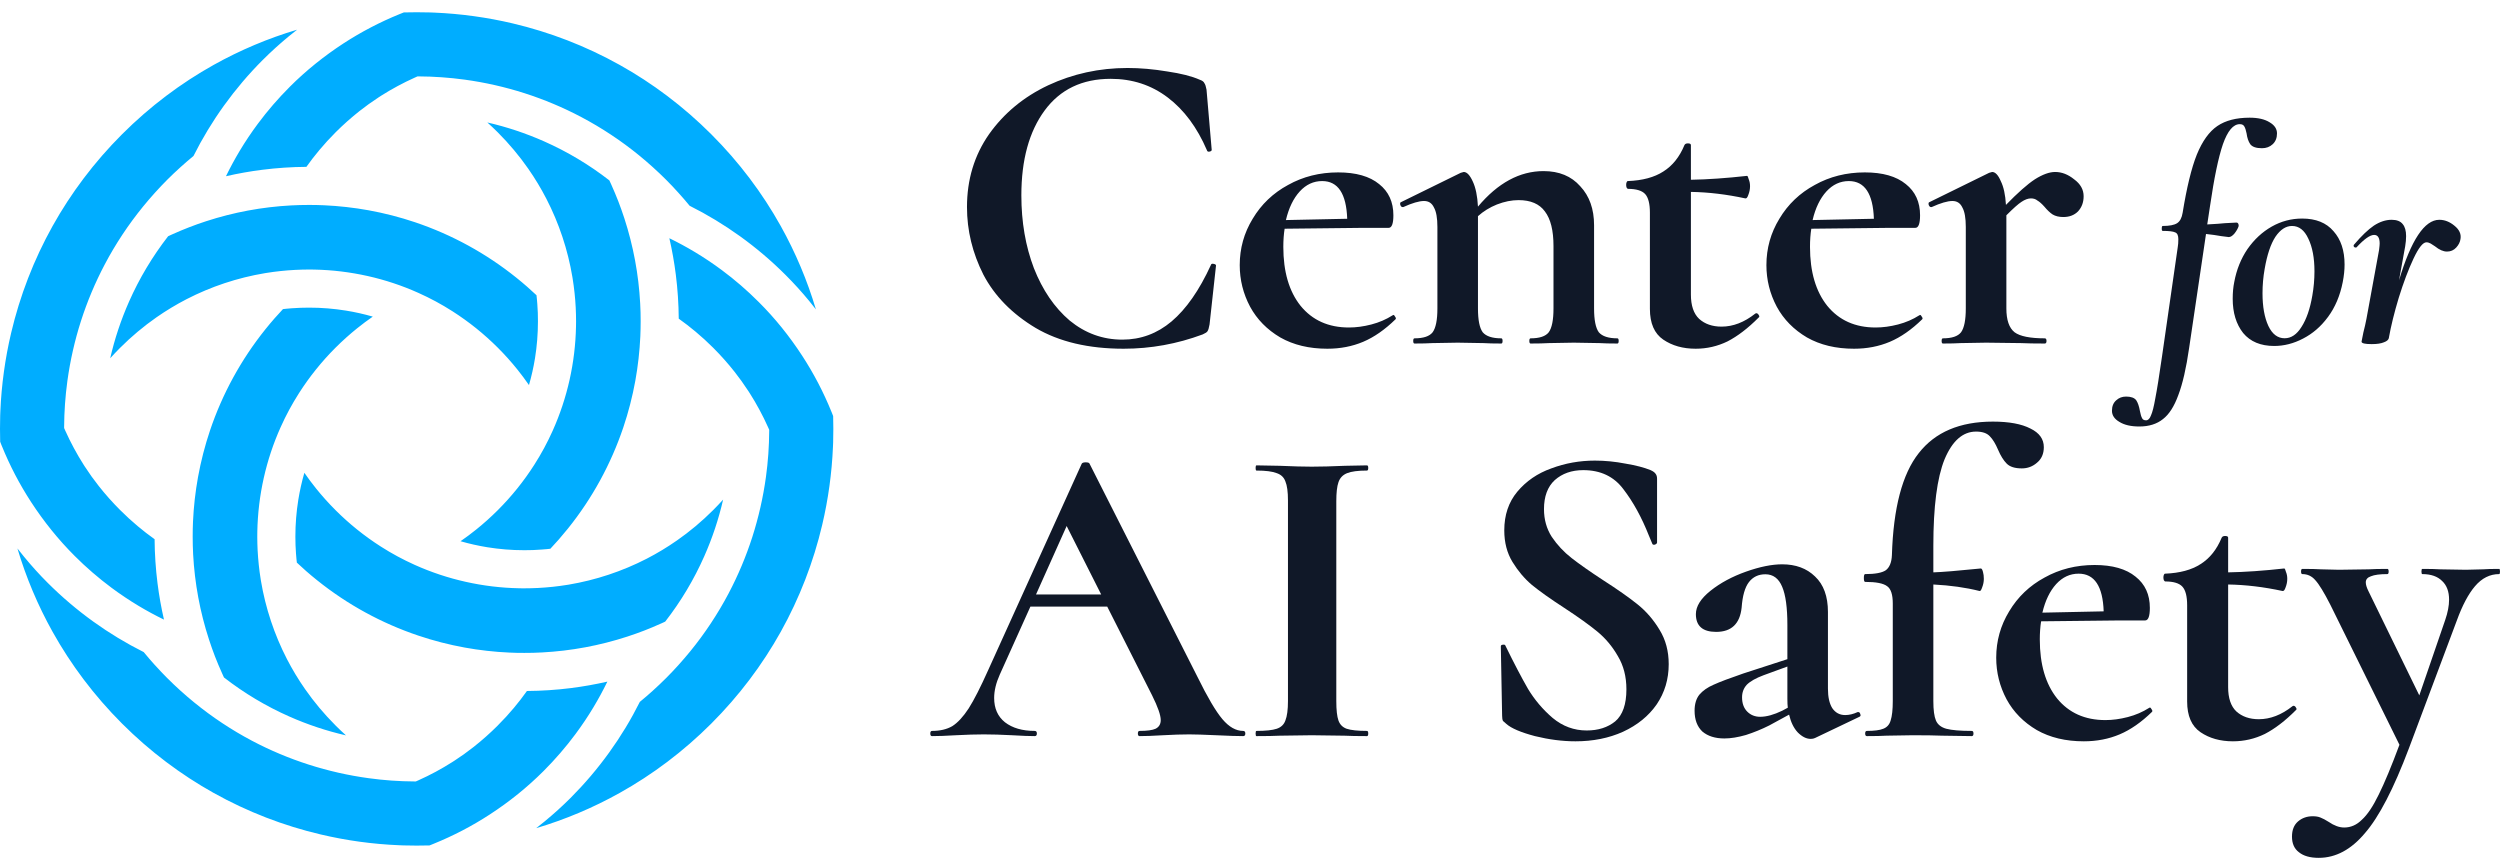
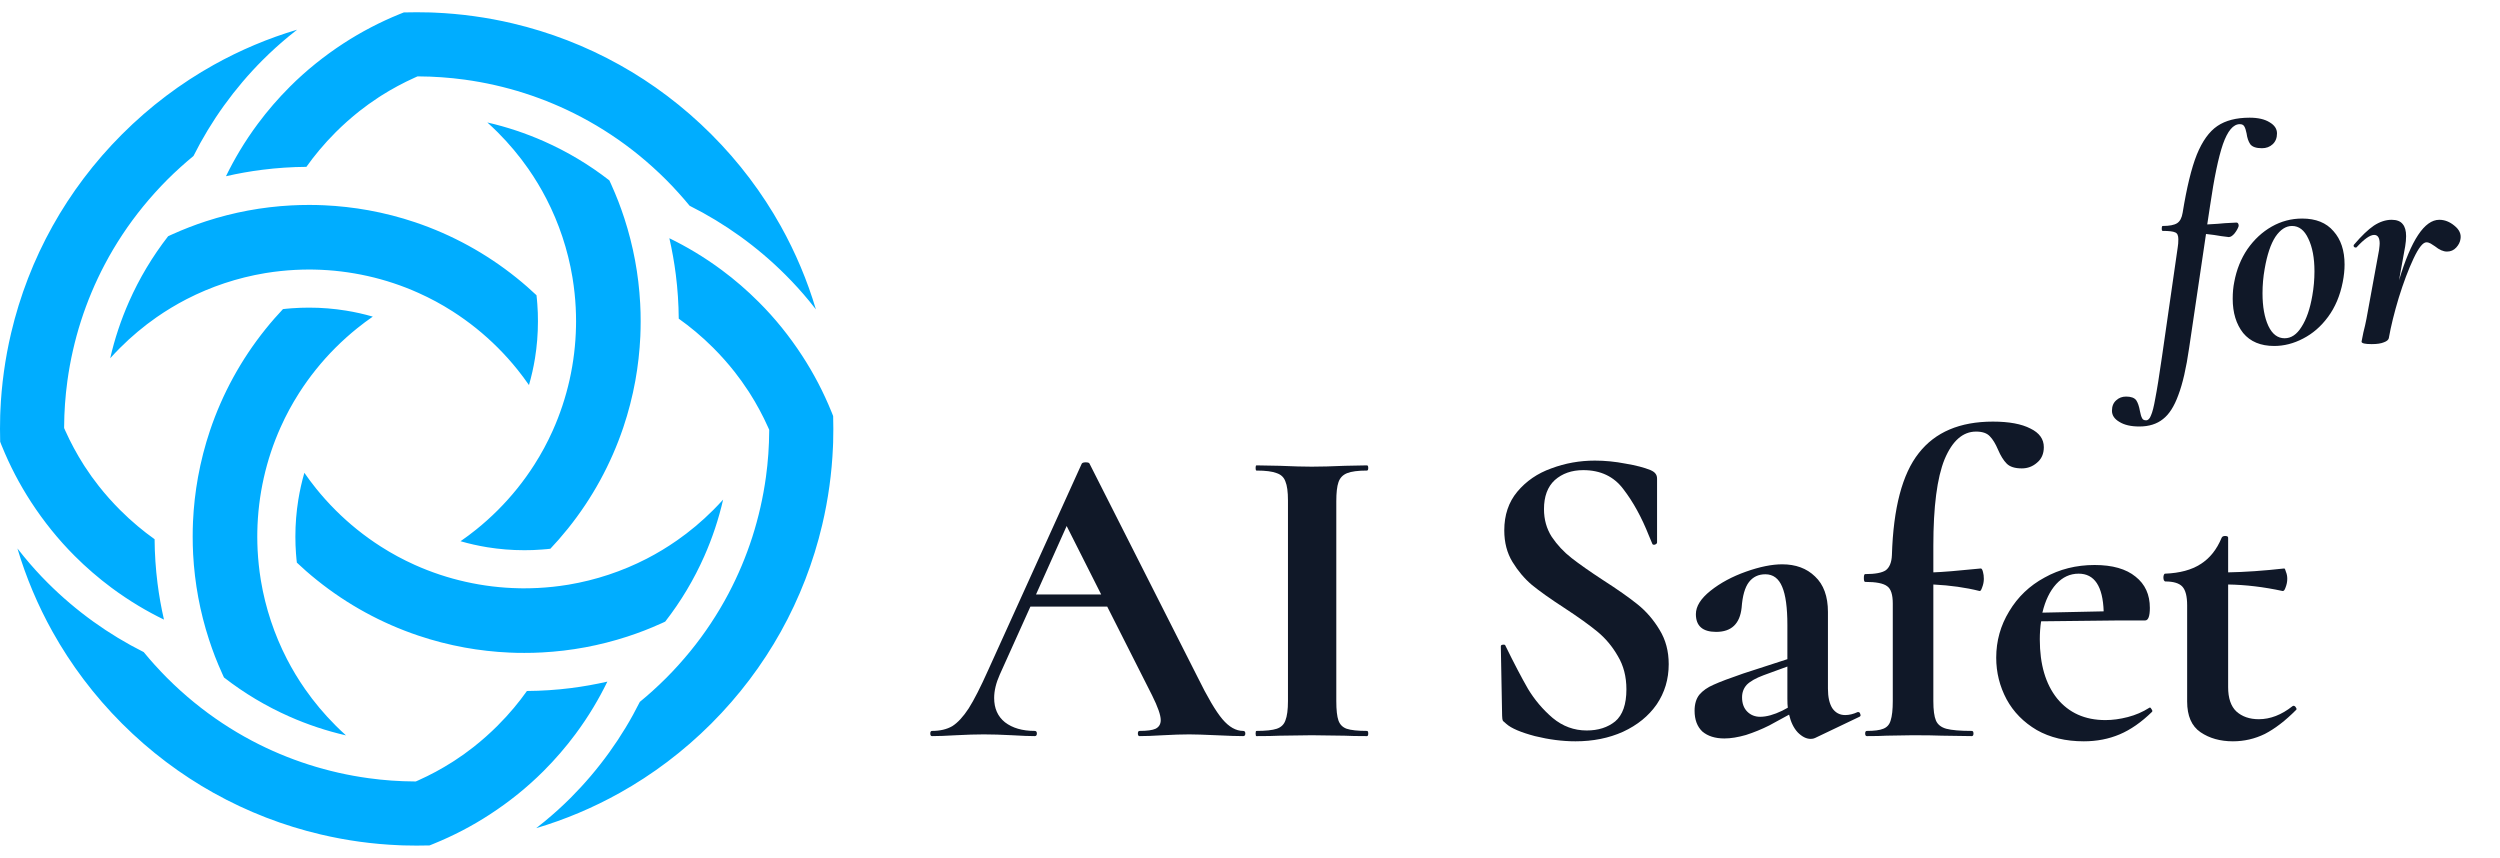
<svg xmlns="http://www.w3.org/2000/svg" width="204" height="70" viewBox="0 0 204 70" fill="none">
  <g clip-path="url(#clip0_1040_3809)">
    <path fill-rule="evenodd" clip-rule="evenodd" d="M35.457 1.03L35.112 1.016L35.06 1.015C34.736 1.005 34.382 1 33.999 1C33.623 1 33.274 1.004 32.952 1.014L32.808 1.071V1.071L32.61 1.15C31.804 1.478 31.021 1.839 30.267 2.234C29.505 2.631 28.76 3.066 28.037 3.536C27.237 4.057 26.467 4.615 25.732 5.209C25.001 5.799 24.305 6.424 23.648 7.081H23.649C23.166 7.564 22.712 8.053 22.285 8.547C21.848 9.053 21.432 9.571 21.04 10.1C20.508 10.815 20.016 11.551 19.564 12.303C19.158 12.981 18.783 13.674 18.439 14.38C19.416 14.156 20.406 13.98 21.405 13.854C22.591 13.704 23.792 13.623 25.001 13.615C25.334 13.147 25.688 12.688 26.065 12.239C26.474 11.749 26.912 11.272 27.376 10.808L27.375 10.807C27.686 10.496 28.009 10.192 28.34 9.897C28.669 9.605 29.005 9.324 29.346 9.054C29.601 8.853 29.857 8.661 30.113 8.477V8.479C30.375 8.291 30.637 8.111 30.898 7.942L30.9 7.94L31.091 7.817L31.093 7.815C31.53 7.538 31.981 7.274 32.445 7.024C32.899 6.779 33.368 6.548 33.849 6.332L33.998 6.265L34.071 6.233H34.149C34.79 6.237 35.42 6.261 36.04 6.305C36.663 6.348 37.29 6.414 37.92 6.499C39.574 6.726 41.213 7.097 42.815 7.61C44.397 8.118 45.941 8.765 47.43 9.551C48.259 9.989 49.072 10.471 49.864 10.996C50.645 11.512 51.407 12.073 52.147 12.676C52.523 12.982 52.897 13.303 53.268 13.639C53.648 13.982 54.007 14.322 54.343 14.658C54.678 14.994 55.019 15.352 55.361 15.733C55.679 16.083 55.983 16.436 56.273 16.79C57.701 17.504 59.076 18.336 60.385 19.277C61.707 20.229 62.956 21.288 64.117 22.451C64.787 23.121 65.427 23.826 66.032 24.562C66.218 24.787 66.4 25.015 66.578 25.246C65.879 22.9 64.92 20.616 63.705 18.438C62.21 15.76 60.323 13.239 58.042 10.959C55.761 8.678 53.241 6.79 50.562 5.295C47.794 3.75 44.853 2.621 41.833 1.909C40.782 1.661 39.725 1.464 38.667 1.319C37.6 1.172 36.529 1.075 35.457 1.03ZM24.402 32.074C24.826 31.41 25.287 30.767 25.785 30.148C26.28 29.531 26.811 28.939 27.375 28.375C27.939 27.812 28.531 27.281 29.148 26.785C29.561 26.452 29.986 26.136 30.42 25.836C29.703 25.629 28.972 25.464 28.231 25.345C27.247 25.185 26.239 25.103 25.216 25.103C24.96 25.103 24.726 25.107 24.515 25.116C24.293 25.122 24.058 25.137 23.812 25.154C23.644 25.168 23.5 25.18 23.384 25.191C23.3 25.199 23.202 25.21 23.09 25.223C22.854 25.474 22.623 25.726 22.401 25.981C22.149 26.269 21.9 26.565 21.657 26.869C20.655 28.117 19.781 29.432 19.035 30.795C18.272 32.188 17.64 33.636 17.14 35.117C16.929 35.744 16.743 36.373 16.58 37.004C16.416 37.641 16.276 38.284 16.158 38.929C16.051 39.52 15.963 40.123 15.893 40.734C15.825 41.344 15.777 41.951 15.749 42.554C15.74 42.767 15.733 42.972 15.729 43.167C15.725 43.331 15.723 43.537 15.723 43.784C15.723 44.061 15.726 44.303 15.732 44.512C15.737 44.743 15.748 44.986 15.76 45.238C15.824 46.418 15.964 47.594 16.18 48.758C16.394 49.912 16.686 51.057 17.053 52.184C17.206 52.655 17.37 53.116 17.545 53.571C17.72 54.021 17.91 54.474 18.115 54.925H18.114L18.214 55.146L18.277 55.282C19.927 56.564 21.717 57.632 23.61 58.469C25.096 59.127 26.643 59.642 28.233 60.008C27.939 59.742 27.653 59.471 27.375 59.194L27.376 59.192C26.912 58.729 26.474 58.251 26.065 57.762C25.646 57.261 25.255 56.751 24.891 56.228C24.617 55.836 24.357 55.434 24.111 55.027C23.867 54.622 23.634 54.205 23.414 53.78C22.897 52.777 22.461 51.739 22.108 50.675C21.75 49.6 21.478 48.504 21.294 47.402V47.401L21.273 47.273V47.271C21.209 46.877 21.156 46.484 21.116 46.091C21.074 45.698 21.043 45.302 21.022 44.903C21.013 44.727 21.006 44.538 21.001 44.343C20.996 44.122 20.993 43.936 20.993 43.784L20.994 43.782L20.995 43.572V43.569L20.998 43.358V43.357C21.027 41.896 21.202 40.435 21.523 39.001C21.84 37.583 22.301 36.191 22.904 34.849C23.12 34.367 23.353 33.894 23.601 33.434C23.847 32.98 24.114 32.526 24.402 32.074ZM31.074 44.598C30.41 44.174 29.767 43.712 29.148 43.215C28.531 42.72 27.939 42.188 27.375 41.625L27.376 41.624C26.807 41.057 26.276 40.464 25.785 39.853C25.452 39.44 25.136 39.014 24.836 38.581C24.629 39.297 24.465 40.029 24.344 40.77C24.185 41.753 24.103 42.761 24.103 43.784C24.103 44.04 24.107 44.274 24.115 44.485C24.123 44.707 24.136 44.942 24.154 45.188H24.155C24.168 45.356 24.18 45.501 24.191 45.617C24.199 45.7 24.209 45.798 24.223 45.91C24.474 46.146 24.727 46.377 24.981 46.6C25.27 46.852 25.565 47.1 25.869 47.343C27.116 48.344 28.431 49.219 29.795 49.965C31.189 50.728 32.636 51.36 34.117 51.859C34.743 52.071 35.373 52.257 36.004 52.42C36.641 52.584 37.283 52.725 37.928 52.842C38.52 52.95 39.123 53.038 39.734 53.106C40.343 53.176 40.951 53.224 41.554 53.25C41.767 53.26 41.972 53.267 42.168 53.272C42.333 53.274 42.539 53.277 42.784 53.277C43.06 53.277 43.304 53.274 43.513 53.269C43.743 53.263 43.986 53.253 44.237 53.239C45.417 53.176 46.593 53.037 47.757 52.82C48.91 52.606 50.056 52.314 51.184 51.947C51.654 51.794 52.116 51.63 52.569 51.455C53.021 51.281 53.472 51.09 53.926 50.885V50.887L54.144 50.787L54.281 50.723C55.563 49.074 56.631 47.283 57.468 45.391C58.127 43.906 58.642 42.357 59.007 40.767C58.742 41.061 58.471 41.348 58.193 41.625C57.734 42.084 57.257 42.521 56.762 42.936C56.262 43.354 55.75 43.746 55.228 44.11L55.227 44.109C54.825 44.389 54.425 44.649 54.028 44.888C53.622 45.133 53.206 45.366 52.779 45.587C51.776 46.103 50.738 46.539 49.675 46.892C48.6 47.25 47.504 47.521 46.401 47.707H46.4L46.273 47.727H46.271C45.877 47.791 45.481 47.844 45.091 47.885C44.695 47.926 44.298 47.958 43.903 47.978C43.727 47.987 43.539 47.994 43.341 47.999C43.121 48.004 42.935 48.007 42.784 48.007L42.782 48.006H42.572H42.569L42.359 48.002H42.357C40.895 47.974 39.435 47.798 38.002 47.477C36.583 47.16 35.191 46.7 33.849 46.097C33.367 45.88 32.894 45.648 32.434 45.399C31.98 45.154 31.525 44.887 31.074 44.598ZM43.598 37.926C43.174 38.589 42.713 39.234 42.215 39.852C41.72 40.469 41.189 41.061 40.625 41.625C40.061 42.188 39.468 42.72 38.851 43.216C38.439 43.548 38.014 43.863 37.579 44.164C38.297 44.372 39.028 44.535 39.769 44.656C40.752 44.815 41.761 44.897 42.784 44.897C43.041 44.897 43.276 44.893 43.488 44.885C43.707 44.876 43.94 44.864 44.188 44.844H44.189C44.353 44.833 44.495 44.821 44.616 44.81C44.7 44.801 44.797 44.791 44.909 44.778C45.146 44.527 45.377 44.273 45.599 44.019C45.851 43.73 46.099 43.434 46.343 43.131C47.344 41.884 48.219 40.569 48.965 39.205C49.728 37.811 50.36 36.364 50.86 34.882C51.071 34.256 51.258 33.627 51.419 32.996C51.584 32.36 51.725 31.716 51.842 31.072C51.949 30.48 52.038 29.878 52.106 29.267C52.175 28.657 52.223 28.049 52.251 27.446C52.268 27.053 52.278 26.642 52.278 26.216C52.278 25.939 52.274 25.696 52.269 25.488C52.262 25.256 52.253 25.015 52.239 24.762C52.176 23.582 52.037 22.407 51.82 21.244C51.605 20.09 51.314 18.944 50.947 17.815C50.794 17.346 50.629 16.883 50.455 16.43C50.279 15.979 50.09 15.527 49.886 15.075L49.887 15.074L49.786 14.855L49.722 14.719C48.074 13.437 46.282 12.369 44.391 11.532C42.904 10.874 41.356 10.358 39.767 9.993C40.06 10.258 40.347 10.529 40.625 10.807C41.084 11.266 41.521 11.743 41.935 12.239C42.354 12.738 42.746 13.251 43.109 13.772L43.109 13.773C43.389 14.174 43.648 14.575 43.888 14.973C44.133 15.378 44.365 15.795 44.585 16.221C45.102 17.223 45.539 18.262 45.892 19.325C46.249 20.4 46.522 21.496 46.706 22.599V22.6L46.727 22.728V22.729C46.79 23.123 46.843 23.517 46.885 23.91C46.927 24.302 46.958 24.699 46.978 25.096C46.987 25.274 46.994 25.46 46.999 25.657C47.004 25.877 47.007 26.063 47.007 26.216C47.007 26.308 47.006 26.453 47.002 26.643C46.973 28.105 46.798 29.565 46.477 30.998C46.159 32.417 45.699 33.809 45.097 35.151C44.88 35.634 44.647 36.106 44.399 36.566C44.154 37.02 43.886 37.475 43.598 37.926ZM36.926 25.402C37.589 25.827 38.233 26.288 38.852 26.785C39.469 27.281 40.061 27.812 40.625 28.375C41.189 28.939 41.72 29.531 42.215 30.148C42.548 30.562 42.864 30.986 43.164 31.42C43.371 30.703 43.536 29.972 43.656 29.232C43.815 28.247 43.896 27.239 43.896 26.216C43.896 25.958 43.893 25.724 43.885 25.513C43.877 25.294 43.864 25.06 43.845 24.812V24.81C43.833 24.648 43.821 24.505 43.809 24.384C43.802 24.301 43.791 24.202 43.778 24.091C43.526 23.854 43.273 23.624 43.019 23.401C42.73 23.148 42.435 22.9 42.131 22.657C40.883 21.655 39.568 20.782 38.205 20.035C36.811 19.272 35.364 18.641 33.883 18.14C33.256 17.929 32.627 17.743 31.997 17.58C31.359 17.416 30.717 17.275 30.071 17.158C29.48 17.051 28.878 16.962 28.266 16.894C27.656 16.825 27.049 16.777 26.446 16.75C26.233 16.74 26.027 16.733 25.831 16.729C25.669 16.726 25.463 16.723 25.216 16.723C24.719 16.723 24.234 16.736 23.762 16.761C22.582 16.824 21.406 16.963 20.242 17.18C19.089 17.394 17.944 17.686 16.816 18.053C16.346 18.206 15.884 18.37 15.431 18.546C14.979 18.721 14.527 18.91 14.075 19.114H14.074L13.855 19.214L13.719 19.277C12.437 20.927 11.368 22.718 10.531 24.61C9.873 26.096 9.358 27.643 8.993 29.233C9.251 28.947 9.523 28.661 9.807 28.376L9.809 28.375C10.272 27.911 10.749 27.474 11.238 27.066C11.738 26.646 12.25 26.255 12.772 25.891C13.164 25.617 13.565 25.358 13.973 25.112C14.378 24.867 14.795 24.635 15.221 24.414C16.224 23.898 17.262 23.461 18.324 23.108C19.4 22.751 20.496 22.479 21.599 22.294H21.6L21.727 22.273H21.728C22.123 22.209 22.516 22.157 22.909 22.116V22.116C23.303 22.074 23.699 22.043 24.096 22.023C24.273 22.014 24.461 22.006 24.658 22.001C24.879 21.996 25.064 21.993 25.216 21.993C25.316 21.993 25.455 21.994 25.643 21.998C27.105 22.026 28.566 22.203 29.998 22.523C31.417 22.84 32.809 23.301 34.151 23.904C34.634 24.121 35.106 24.353 35.566 24.601C36.021 24.846 36.474 25.114 36.926 25.402ZM11.676 16.853C11.982 16.478 12.303 16.104 12.639 15.731C12.981 15.351 13.322 14.993 13.657 14.657C13.992 14.322 14.351 13.982 14.731 13.639C15.082 13.322 15.436 13.018 15.789 12.727C16.504 11.299 17.335 9.924 18.277 8.615C19.229 7.293 20.288 6.044 21.45 4.882L21.451 4.883C22.122 4.213 22.827 3.573 23.562 2.968C23.788 2.782 24.016 2.6 24.246 2.422C21.899 3.121 19.615 4.08 17.437 5.295C14.76 6.79 12.239 8.678 9.958 10.958C7.678 13.239 5.79 15.76 4.295 18.438C2.75 21.206 1.621 24.147 0.909 27.167C0.661 28.218 0.464 29.275 0.319 30.333C0.172 31.4 0.075 32.471 0.03 33.543L0.016 33.888L0.015 33.94C0.004 34.264 0 34.619 0 34.999C0 35.377 0.004 35.727 0.014 36.048L0.071 36.191L0.07 36.193L0.149 36.39H0.15C0.477 37.196 0.839 37.978 1.233 38.734C1.63 39.496 2.066 40.239 2.536 40.964C3.057 41.763 3.615 42.534 4.209 43.268C4.795 43.994 5.42 44.691 6.081 45.351H6.08C6.556 45.828 7.046 46.283 7.546 46.714C8.053 47.153 8.571 47.568 9.1 47.961C9.815 48.492 10.55 48.984 11.302 49.435C11.98 49.842 12.673 50.218 13.38 50.56C13.156 49.585 12.98 48.595 12.853 47.595C12.704 46.409 12.623 45.209 12.615 43.999C12.147 43.666 11.687 43.312 11.238 42.934C10.749 42.526 10.272 42.088 9.809 41.625L9.807 41.624C9.488 41.305 9.184 40.982 8.897 40.66C8.605 40.332 8.323 39.995 8.054 39.653C7.853 39.399 7.661 39.144 7.477 38.888C7.3 38.64 7.121 38.378 6.941 38.101L6.939 38.1L6.816 37.908L6.815 37.907C6.537 37.47 6.274 37.02 6.025 36.557C5.779 36.103 5.548 35.633 5.331 35.151L5.265 35.002L5.233 34.93V34.85C5.236 34.211 5.26 33.58 5.304 32.96C5.348 32.337 5.413 31.711 5.499 31.079C5.726 29.425 6.097 27.786 6.61 26.184C7.118 24.603 7.765 23.058 8.551 21.57C8.988 20.741 9.471 19.928 9.995 19.136C10.512 18.355 11.073 17.593 11.676 16.853ZM62.668 34.849L62.735 34.998L62.767 35.071V35.151C62.763 35.791 62.74 36.422 62.696 37.041C62.652 37.664 62.587 38.291 62.501 38.92C62.274 40.574 61.903 42.213 61.39 43.816C60.882 45.397 60.235 46.942 59.449 48.431C59.011 49.26 58.529 50.073 58.004 50.865C57.488 51.646 56.927 52.408 56.324 53.148C56.018 53.523 55.697 53.896 55.362 54.267H55.364C55.029 54.637 54.689 54.996 54.343 55.343H54.341C53.996 55.688 53.638 56.028 53.268 56.362V56.363C52.927 56.671 52.574 56.975 52.21 57.273C51.496 58.702 50.664 60.078 49.722 61.385C48.771 62.708 47.712 63.956 46.55 65.119C45.885 65.783 45.179 66.422 44.438 67.031C44.212 67.217 43.985 67.4 43.754 67.578C46.1 66.879 48.385 65.921 50.562 64.705C53.24 63.211 55.761 61.323 58.042 59.043C60.322 56.761 62.21 54.24 63.705 51.563C65.25 48.794 66.379 45.853 67.091 42.833C67.339 41.782 67.535 40.726 67.681 39.668C67.828 38.6 67.925 37.53 67.97 36.458L67.984 36.112L67.985 36.062V36.06C67.995 35.736 68 35.381 68 34.999C68 34.624 67.996 34.274 67.985 33.951L67.929 33.808H67.929L67.851 33.61H67.85C67.523 32.805 67.161 32.022 66.767 31.266C66.37 30.505 65.934 29.761 65.464 29.037C64.944 28.238 64.385 27.467 63.792 26.732C63.205 26.006 62.58 25.309 61.918 24.65C61.436 24.166 60.946 23.711 60.453 23.285C59.947 22.848 59.429 22.432 58.9 22.04C58.185 21.509 57.45 21.017 56.697 20.565C56.019 20.158 55.325 19.783 54.619 19.439C54.843 20.415 55.02 21.406 55.146 22.405C55.296 23.591 55.377 24.793 55.385 26.003C55.859 26.339 56.318 26.694 56.762 27.066C57.257 27.48 57.735 27.916 58.193 28.375C58.505 28.686 58.809 29.009 59.104 29.341C59.396 29.669 59.677 30.005 59.946 30.346C60.147 30.601 60.34 30.858 60.523 31.114L60.523 31.116C60.71 31.377 60.889 31.638 61.058 31.899L61.06 31.9L61.183 32.092L61.185 32.094C61.462 32.529 61.727 32.981 61.975 33.444C62.221 33.898 62.452 34.367 62.668 34.849ZM34.151 63.669L34.002 63.735L33.929 63.767H33.85C33.21 63.764 32.578 63.739 31.959 63.696C31.336 63.652 30.709 63.587 30.079 63.5C28.426 63.275 26.787 62.903 25.185 62.39C23.604 61.883 22.058 61.236 20.569 60.45C19.741 60.013 18.928 59.53 18.136 59.005C17.355 58.488 16.593 57.928 15.853 57.324C15.477 57.019 15.103 56.697 14.731 56.362C14.362 56.028 14.004 55.688 13.659 55.343H13.657C13.322 55.006 12.981 54.648 12.638 54.267H12.636C12.329 53.928 12.025 53.574 11.727 53.211C10.299 52.495 8.923 51.665 7.615 50.723C6.293 49.772 5.044 48.712 3.882 47.55C3.216 46.886 2.578 46.178 1.969 45.438C1.783 45.212 1.6 44.984 1.422 44.754C2.121 47.1 3.079 49.385 4.295 51.563C5.79 54.24 7.677 56.761 9.958 59.043C12.239 61.323 14.759 63.209 17.437 64.705C20.206 66.25 23.147 67.38 26.167 68.091C27.218 68.339 28.275 68.536 29.332 68.682C30.399 68.828 31.471 68.926 32.543 68.97L32.888 68.984L32.938 68.985C33.264 68.996 33.618 69.001 33.999 69.001C34.376 69.001 34.727 68.996 35.048 68.987L35.193 68.93L35.389 68.85C36.195 68.524 36.978 68.16 37.733 67.767C38.495 67.37 39.24 66.934 39.962 66.464C40.763 65.944 41.533 65.385 42.268 64.792C42.995 64.205 43.69 63.58 44.351 62.92C44.833 62.436 45.288 61.947 45.714 61.453C46.152 60.948 46.567 60.429 46.96 59.9C47.492 59.185 47.984 58.449 48.435 57.697C48.842 57.019 49.217 56.326 49.561 55.62C48.584 55.843 47.594 56.02 46.595 56.147C45.409 56.297 44.208 56.376 42.998 56.385C42.666 56.853 42.312 57.313 41.935 57.762C41.526 58.251 41.088 58.729 40.624 59.192L40.625 59.194C40.314 59.504 39.991 59.809 39.659 60.104C39.331 60.395 38.995 60.677 38.654 60.947C38.412 61.135 38.156 61.329 37.886 61.523V61.525C37.639 61.702 37.377 61.88 37.102 62.059L37.1 62.06L36.908 62.184L36.906 62.185C36.47 62.463 36.019 62.726 35.557 62.976C35.102 63.221 34.633 63.453 34.151 63.669Z" fill="#00ADFF" />
  </g>
  <path d="M183.571 9.603C184.257 9.603 184.8 9.728 185.202 9.98C185.603 10.215 185.803 10.517 185.803 10.886C185.803 11.256 185.686 11.549 185.452 11.768C185.218 11.986 184.926 12.095 184.575 12.095C184.106 12.095 183.789 11.986 183.622 11.768C183.471 11.549 183.371 11.256 183.321 10.886C183.271 10.635 183.212 10.45 183.145 10.333C183.078 10.198 182.953 10.131 182.769 10.131C182.234 10.131 181.774 10.677 181.39 11.768C181.022 12.842 180.671 14.528 180.336 16.828L180.111 18.313C180.779 18.279 181.256 18.245 181.54 18.212L182.493 18.162C182.56 18.162 182.61 18.195 182.644 18.262C182.677 18.33 182.685 18.397 182.669 18.464C182.618 18.632 182.51 18.825 182.343 19.043C182.175 19.244 182.017 19.345 181.866 19.345C181.833 19.345 181.632 19.32 181.264 19.269C180.896 19.202 180.478 19.143 180.01 19.093L178.631 28.407C178.397 30.035 178.104 31.311 177.753 32.234C177.419 33.157 177.001 33.812 176.499 34.197C175.998 34.6 175.354 34.802 174.568 34.802C173.883 34.802 173.339 34.676 172.938 34.424C172.537 34.189 172.336 33.887 172.336 33.518C172.336 33.148 172.453 32.863 172.687 32.662C172.905 32.461 173.172 32.36 173.49 32.36C173.891 32.36 174.167 32.461 174.317 32.662C174.451 32.863 174.551 33.157 174.618 33.543C174.669 33.812 174.727 34.004 174.794 34.122C174.844 34.239 174.953 34.298 175.12 34.298C175.287 34.298 175.421 34.164 175.521 33.895C175.638 33.644 175.755 33.182 175.872 32.511C176.006 31.84 176.19 30.69 176.424 29.062L177.703 20.176C177.736 19.991 177.753 19.773 177.753 19.521C177.753 19.219 177.67 19.034 177.502 18.967C177.335 18.883 176.993 18.841 176.474 18.841C176.424 18.841 176.399 18.783 176.399 18.665C176.399 18.514 176.424 18.439 176.474 18.439C177.026 18.439 177.419 18.363 177.653 18.212C177.887 18.061 178.037 17.776 178.104 17.356C178.439 15.292 178.823 13.714 179.258 12.623C179.709 11.516 180.269 10.735 180.938 10.282C181.607 9.829 182.485 9.603 183.571 9.603ZM185.574 28.231C184.471 28.231 183.626 27.879 183.041 27.174C182.473 26.452 182.189 25.521 182.189 24.38C182.189 23.876 182.23 23.423 182.314 23.02C182.498 22.013 182.857 21.115 183.392 20.327C183.944 19.538 184.605 18.925 185.374 18.489C186.143 18.053 186.97 17.834 187.856 17.834C188.977 17.834 189.829 18.178 190.415 18.866C191.016 19.538 191.317 20.444 191.317 21.585C191.317 22.038 191.267 22.517 191.167 23.02C190.949 24.128 190.548 25.076 189.963 25.865C189.395 26.637 188.717 27.224 187.932 27.627C187.163 28.03 186.377 28.231 185.574 28.231ZM186.427 27.602C186.962 27.602 187.422 27.291 187.806 26.671C188.208 26.049 188.5 25.202 188.684 24.128C188.801 23.473 188.86 22.811 188.86 22.139C188.86 21.048 188.692 20.159 188.358 19.471C188.04 18.783 187.597 18.439 187.029 18.439C186.527 18.439 186.076 18.732 185.675 19.32C185.29 19.907 184.998 20.78 184.797 21.938C184.68 22.592 184.621 23.255 184.621 23.927C184.621 25.017 184.78 25.907 185.098 26.595C185.415 27.266 185.858 27.602 186.427 27.602ZM199.047 17.935C199.481 17.935 199.891 18.095 200.276 18.413C200.677 18.732 200.844 19.093 200.777 19.496C200.744 19.748 200.627 19.983 200.426 20.201C200.225 20.419 199.975 20.528 199.674 20.528C199.373 20.528 199.047 20.385 198.696 20.1C198.578 20.016 198.462 19.941 198.344 19.873C198.227 19.806 198.11 19.773 197.993 19.773C197.709 19.773 197.358 20.218 196.94 21.107C196.522 21.996 196.121 23.062 195.736 24.304C195.368 25.529 195.101 26.612 194.934 27.552V27.577C194.9 27.728 194.766 27.845 194.532 27.929C194.298 28.03 193.964 28.08 193.529 28.08C192.978 28.08 192.702 28.013 192.702 27.879C192.718 27.761 192.769 27.509 192.852 27.124C192.953 26.738 193.036 26.368 193.103 26.016L194.131 20.402C194.165 20.134 194.181 19.957 194.181 19.873C194.181 19.404 194.031 19.169 193.73 19.169C193.396 19.169 192.919 19.504 192.3 20.176C192.284 20.192 192.259 20.201 192.225 20.201C192.158 20.201 192.108 20.176 192.075 20.125C192.041 20.058 192.05 19.999 192.1 19.949C192.702 19.244 193.237 18.732 193.705 18.413C194.19 18.095 194.675 17.935 195.159 17.935C195.577 17.935 195.878 18.053 196.062 18.288C196.246 18.506 196.338 18.833 196.338 19.269C196.338 19.521 196.313 19.798 196.263 20.1L195.761 22.869C196.748 19.58 197.843 17.935 199.047 17.935Z" fill="#101828" />
-   <path d="M92.007 5.548C93.04 5.548 94.12 5.642 95.247 5.831C96.374 5.996 97.255 6.22 97.889 6.502C98.1 6.573 98.229 6.667 98.276 6.785C98.347 6.879 98.405 7.056 98.452 7.315L98.875 12.229C98.875 12.3 98.816 12.347 98.699 12.371C98.581 12.395 98.511 12.359 98.487 12.265C97.689 10.403 96.621 8.965 95.283 7.952C93.944 6.938 92.395 6.432 90.634 6.432C88.309 6.432 86.513 7.292 85.245 9.012C83.977 10.733 83.343 13.043 83.343 15.941C83.343 18.11 83.684 20.09 84.365 21.881C85.069 23.672 86.043 25.098 87.288 26.159C88.556 27.195 89.988 27.714 91.585 27.714C93.087 27.714 94.426 27.219 95.6 26.229C96.797 25.216 97.865 23.684 98.805 21.633C98.828 21.539 98.898 21.504 99.016 21.527C99.157 21.551 99.227 21.598 99.227 21.669L98.699 26.477C98.652 26.759 98.593 26.948 98.523 27.042C98.476 27.113 98.347 27.195 98.135 27.29C96.046 28.067 93.897 28.456 91.69 28.456C88.826 28.456 86.431 27.891 84.506 26.759C82.58 25.605 81.16 24.155 80.244 22.411C79.352 20.643 78.906 18.805 78.906 16.896C78.906 14.657 79.504 12.677 80.702 10.957C81.923 9.236 83.531 7.905 85.527 6.962C87.546 6.019 89.706 5.548 92.007 5.548ZM113.7 25.699C113.747 25.699 113.794 25.746 113.841 25.84C113.912 25.934 113.923 26.005 113.876 26.052C113.008 26.901 112.127 27.514 111.235 27.891C110.343 28.268 109.368 28.456 108.312 28.456C106.833 28.456 105.553 28.15 104.473 27.537C103.393 26.901 102.571 26.064 102.008 25.027C101.444 23.967 101.162 22.835 101.162 21.633C101.162 20.266 101.514 19.005 102.219 17.851C102.923 16.672 103.886 15.753 105.107 15.093C106.328 14.41 107.689 14.068 109.192 14.068C110.648 14.068 111.763 14.386 112.538 15.022C113.313 15.635 113.7 16.484 113.7 17.568C113.7 18.251 113.571 18.593 113.313 18.593H111.165L104.825 18.664C104.755 19.111 104.719 19.607 104.719 20.148C104.719 22.175 105.189 23.778 106.128 24.956C107.091 26.135 108.406 26.724 110.073 26.724C110.66 26.724 111.27 26.642 111.904 26.477C112.538 26.312 113.113 26.064 113.63 25.734L113.7 25.699ZM107.889 14.775C107.185 14.775 106.574 15.058 106.058 15.623C105.541 16.189 105.165 16.967 104.931 17.957L109.932 17.851C109.861 15.8 109.18 14.775 107.889 14.775ZM131.978 27.608C132.048 27.608 132.084 27.679 132.084 27.82C132.084 27.961 132.048 28.032 131.978 28.032C131.367 28.032 130.886 28.02 130.534 27.997L128.421 27.961L126.378 27.997C126.002 28.02 125.509 28.032 124.899 28.032C124.828 28.032 124.793 27.961 124.793 27.82C124.793 27.679 124.828 27.608 124.899 27.608C125.627 27.608 126.12 27.443 126.378 27.113C126.636 26.759 126.765 26.111 126.765 25.169V20.078C126.765 18.805 126.531 17.862 126.061 17.25C125.615 16.637 124.899 16.33 123.913 16.33C123.349 16.33 122.762 16.448 122.152 16.684C121.565 16.92 121.048 17.238 120.602 17.639V25.169C120.602 26.111 120.731 26.759 120.99 27.113C121.271 27.443 121.776 27.608 122.504 27.608C122.574 27.608 122.61 27.679 122.61 27.82C122.61 27.961 122.574 28.032 122.504 28.032C121.894 28.032 121.412 28.02 121.06 27.997L118.947 27.961L116.869 27.997C116.517 28.02 116.035 28.032 115.425 28.032C115.354 28.032 115.319 27.961 115.319 27.82C115.319 27.679 115.354 27.608 115.425 27.608C116.153 27.608 116.646 27.443 116.904 27.113C117.162 26.759 117.292 26.111 117.292 25.169V18.522C117.292 17.792 117.198 17.261 117.01 16.931C116.845 16.578 116.575 16.401 116.2 16.401C115.801 16.401 115.237 16.566 114.509 16.896H114.439C114.368 16.896 114.31 16.837 114.263 16.719C114.239 16.601 114.251 16.531 114.298 16.507L119.193 14.103C119.334 14.056 119.416 14.033 119.44 14.033C119.698 14.033 119.945 14.292 120.179 14.81C120.414 15.305 120.555 15.989 120.602 16.861C122.222 14.928 124.007 13.962 125.955 13.962C127.223 13.962 128.221 14.374 128.949 15.199C129.7 16 130.076 17.061 130.076 18.381V25.169C130.076 26.111 130.205 26.759 130.463 27.113C130.745 27.443 131.25 27.608 131.978 27.608ZM143.296 25.558C143.39 25.558 143.46 25.605 143.507 25.699C143.578 25.793 143.578 25.864 143.507 25.911C142.639 26.783 141.793 27.431 140.972 27.855C140.15 28.256 139.281 28.456 138.365 28.456C137.332 28.456 136.452 28.209 135.724 27.714C134.996 27.219 134.632 26.382 134.632 25.204V17.356C134.632 16.625 134.503 16.118 134.245 15.835C133.987 15.553 133.517 15.411 132.836 15.411C132.813 15.411 132.777 15.376 132.73 15.305C132.707 15.235 132.695 15.164 132.695 15.093C132.695 14.999 132.707 14.928 132.73 14.881C132.754 14.81 132.789 14.775 132.836 14.775C134.033 14.728 134.996 14.469 135.724 13.997C136.475 13.526 137.051 12.807 137.45 11.841C137.497 11.746 137.59 11.699 137.731 11.699C137.896 11.699 137.978 11.746 137.978 11.841V14.669C139.34 14.645 140.866 14.539 142.557 14.351C142.603 14.351 142.65 14.445 142.697 14.633C142.768 14.799 142.803 14.987 142.803 15.199C142.803 15.435 142.756 15.671 142.662 15.906C142.592 16.118 142.509 16.213 142.416 16.189C140.889 15.859 139.41 15.682 137.978 15.659V24.037C137.978 24.933 138.201 25.593 138.647 26.017C139.117 26.441 139.727 26.653 140.479 26.653C141.418 26.653 142.333 26.3 143.226 25.593L143.296 25.558ZM156.677 25.699C156.724 25.699 156.771 25.746 156.818 25.84C156.888 25.934 156.9 26.005 156.853 26.052C155.984 26.901 155.104 27.514 154.212 27.891C153.319 28.268 152.345 28.456 151.289 28.456C149.809 28.456 148.53 28.15 147.45 27.537C146.37 26.901 145.548 26.064 144.984 25.027C144.421 23.967 144.139 22.835 144.139 21.633C144.139 20.266 144.491 19.005 145.196 17.851C145.9 16.672 146.863 15.753 148.084 15.093C149.304 14.41 150.666 14.068 152.169 14.068C153.625 14.068 154.74 14.386 155.515 15.022C156.29 15.635 156.677 16.484 156.677 17.568C156.677 18.251 156.548 18.593 156.29 18.593H154.141L147.802 18.664C147.731 19.111 147.696 19.607 147.696 20.148C147.696 22.175 148.166 23.778 149.105 24.956C150.068 26.135 151.382 26.724 153.05 26.724C153.636 26.724 154.247 26.642 154.881 26.477C155.515 26.312 156.09 26.064 156.607 25.734L156.677 25.699ZM150.866 14.775C150.162 14.775 149.551 15.058 149.034 15.623C148.518 16.189 148.142 16.967 147.908 17.957L152.909 17.851C152.838 15.8 152.157 14.775 150.866 14.775ZM167.7 14.033C168.24 14.033 168.756 14.233 169.25 14.633C169.766 15.011 170.024 15.47 170.024 16.012C170.024 16.507 169.872 16.92 169.566 17.25C169.261 17.556 168.862 17.709 168.369 17.709C168.017 17.709 167.723 17.639 167.489 17.497C167.277 17.356 167.054 17.143 166.819 16.861C166.608 16.625 166.42 16.46 166.256 16.366C166.115 16.248 165.939 16.189 165.728 16.189C165.493 16.189 165.234 16.283 164.953 16.472C164.694 16.637 164.283 17.002 163.72 17.568V25.169C163.72 26.111 163.943 26.759 164.389 27.113C164.835 27.443 165.657 27.608 166.855 27.608C166.948 27.608 166.995 27.679 166.995 27.82C166.995 27.961 166.948 28.032 166.855 28.032C166.033 28.032 165.387 28.02 164.917 27.997L162.065 27.961L159.987 27.997C159.635 28.02 159.153 28.032 158.543 28.032C158.472 28.032 158.437 27.961 158.437 27.82C158.437 27.679 158.472 27.608 158.543 27.608C159.271 27.608 159.764 27.443 160.022 27.113C160.28 26.759 160.409 26.111 160.409 25.169V18.522C160.409 17.792 160.316 17.261 160.128 16.931C159.963 16.578 159.693 16.401 159.318 16.401C158.919 16.401 158.355 16.566 157.627 16.896H157.557C157.486 16.896 157.428 16.837 157.381 16.719C157.357 16.601 157.369 16.531 157.416 16.507L162.311 14.103C162.452 14.056 162.534 14.033 162.558 14.033C162.816 14.033 163.051 14.28 163.262 14.775C163.497 15.246 163.638 15.894 163.685 16.719C164.648 15.729 165.434 15.034 166.044 14.633C166.678 14.233 167.23 14.033 167.7 14.033Z" fill="#101828" />
  <path d="M101.442 59.643C101.56 59.643 101.618 59.714 101.618 59.855C101.618 59.996 101.56 60.067 101.442 60.067C100.973 60.067 100.245 60.044 99.259 59.996C98.226 59.949 97.486 59.926 97.04 59.926C96.453 59.926 95.737 59.949 94.892 59.996C94.094 60.044 93.46 60.067 92.99 60.067C92.897 60.067 92.85 59.996 92.85 59.855C92.85 59.714 92.897 59.643 92.99 59.643C93.601 59.643 94.035 59.584 94.293 59.466C94.575 59.325 94.716 59.089 94.716 58.759C94.716 58.358 94.481 57.687 94.012 56.744L90.349 49.498H84.081L81.581 55.048C81.275 55.731 81.123 56.367 81.123 56.956C81.123 57.805 81.416 58.465 82.003 58.936C82.614 59.407 83.424 59.643 84.433 59.643C84.55 59.643 84.609 59.714 84.609 59.855C84.609 59.996 84.55 60.067 84.433 60.067C84.01 60.067 83.4 60.044 82.602 59.996C81.71 59.949 80.935 59.926 80.278 59.926C79.644 59.926 78.881 59.949 77.989 59.996C77.19 60.044 76.545 60.067 76.052 60.067C75.958 60.067 75.911 59.996 75.911 59.855C75.911 59.714 75.958 59.643 76.052 59.643C76.709 59.643 77.261 59.513 77.707 59.254C78.153 58.971 78.599 58.488 79.045 57.805C79.491 57.098 80.019 56.061 80.63 54.694L88.272 37.833C88.319 37.762 88.424 37.726 88.588 37.726C88.776 37.726 88.882 37.762 88.905 37.833L97.709 55.224C98.531 56.897 99.212 58.052 99.752 58.688C100.292 59.325 100.855 59.643 101.442 59.643ZM84.539 48.508H89.856L87.039 42.923L84.539 48.508ZM109.042 57.204C109.042 57.934 109.101 58.465 109.218 58.794C109.336 59.124 109.559 59.348 109.887 59.466C110.24 59.584 110.791 59.643 111.543 59.643C111.613 59.643 111.648 59.714 111.648 59.855C111.648 59.996 111.613 60.067 111.543 60.067C110.768 60.067 110.157 60.055 109.711 60.032L107.035 59.996L104.429 60.032C103.959 60.055 103.326 60.067 102.527 60.067C102.481 60.067 102.457 59.996 102.457 59.855C102.457 59.714 102.481 59.643 102.527 59.643C103.279 59.643 103.83 59.584 104.183 59.466C104.535 59.348 104.769 59.124 104.887 58.794C105.028 58.441 105.098 57.911 105.098 57.204V40.837C105.098 40.13 105.028 39.612 104.887 39.282C104.769 38.952 104.535 38.728 104.183 38.61C103.83 38.469 103.279 38.398 102.527 38.398C102.481 38.398 102.457 38.328 102.457 38.186C102.457 38.045 102.481 37.974 102.527 37.974L104.429 38.009C105.509 38.056 106.378 38.08 107.035 38.08C107.763 38.08 108.667 38.056 109.747 38.009L111.543 37.974C111.613 37.974 111.648 38.045 111.648 38.186C111.648 38.328 111.613 38.398 111.543 38.398C110.815 38.398 110.275 38.469 109.923 38.61C109.571 38.752 109.336 38.999 109.218 39.352C109.101 39.682 109.042 40.201 109.042 40.908V57.204ZM151.625 58.102C151.719 58.102 151.778 58.161 151.801 58.278C151.848 58.373 151.824 58.443 151.73 58.49L148.103 60.222C148.009 60.27 147.892 60.293 147.751 60.293C147.399 60.293 147.047 60.117 146.695 59.763C146.366 59.409 146.131 58.926 145.99 58.314L144.37 59.197C143.76 59.504 143.126 59.763 142.469 59.975C141.811 60.163 141.225 60.258 140.708 60.258C139.957 60.258 139.358 60.069 138.912 59.692C138.49 59.292 138.278 58.726 138.278 57.995C138.278 57.453 138.407 57.017 138.666 56.688C138.947 56.358 139.335 56.087 139.828 55.874C140.344 55.639 141.154 55.333 142.257 54.955L145.85 53.789V50.996C145.85 49.583 145.709 48.545 145.427 47.886C145.145 47.202 144.687 46.861 144.054 46.861C143.49 46.861 143.044 47.073 142.715 47.497C142.387 47.921 142.187 48.616 142.117 49.583C141.976 50.902 141.283 51.562 140.039 51.562C138.936 51.562 138.384 51.079 138.384 50.113C138.384 49.476 138.783 48.84 139.581 48.204C140.379 47.568 141.342 47.049 142.469 46.648C143.596 46.248 144.582 46.048 145.427 46.048C146.53 46.048 147.423 46.377 148.103 47.037C148.808 47.697 149.16 48.663 149.16 49.936V56.193C149.16 56.876 149.277 57.406 149.512 57.783C149.77 58.161 150.122 58.349 150.568 58.349C150.897 58.349 151.238 58.267 151.59 58.102H151.625ZM145.885 57.748C145.861 57.583 145.85 57.336 145.85 57.006V54.39L143.913 55.097C143.279 55.333 142.821 55.592 142.539 55.874C142.281 56.157 142.152 56.499 142.152 56.9C142.152 57.395 142.293 57.783 142.574 58.066C142.856 58.349 143.208 58.49 143.631 58.49C144.147 58.49 144.746 58.325 145.427 57.995L145.885 57.748ZM162.621 34.403C163.935 34.403 164.957 34.592 165.684 34.969C166.412 35.322 166.776 35.829 166.776 36.489C166.776 37.031 166.588 37.455 166.213 37.762C165.86 38.068 165.45 38.221 164.98 38.221C164.417 38.221 164.006 38.092 163.748 37.832C163.489 37.573 163.254 37.196 163.043 36.701C162.832 36.206 162.609 35.841 162.374 35.605C162.139 35.346 161.764 35.217 161.247 35.217C160.167 35.217 159.31 35.971 158.677 37.479C158.066 38.987 157.761 41.343 157.761 44.549V46.705C158.489 46.681 159.78 46.575 161.635 46.387C161.705 46.387 161.764 46.481 161.811 46.669C161.858 46.834 161.881 47.023 161.881 47.235C161.881 47.471 161.834 47.706 161.74 47.942C161.67 48.154 161.599 48.248 161.529 48.225C160.402 47.942 159.146 47.765 157.761 47.695V57.204C157.761 57.934 157.831 58.464 157.972 58.794C158.113 59.124 158.395 59.348 158.817 59.466C159.263 59.584 159.956 59.643 160.895 59.643C160.989 59.643 161.036 59.713 161.036 59.855C161.036 59.996 160.989 60.067 160.895 60.067L158.465 60.031C157.925 60.008 157.127 59.996 156.07 59.996L153.922 60.031C153.547 60.055 153.019 60.067 152.338 60.067C152.244 60.067 152.197 59.996 152.197 59.855C152.197 59.713 152.244 59.643 152.338 59.643C152.948 59.643 153.394 59.584 153.676 59.466C153.981 59.348 154.181 59.124 154.275 58.794C154.392 58.441 154.451 57.91 154.451 57.204V49.25C154.451 48.519 154.298 48.048 153.993 47.836C153.688 47.6 153.089 47.483 152.197 47.483C152.126 47.483 152.091 47.377 152.091 47.164C152.091 46.952 152.126 46.846 152.197 46.846C153.019 46.846 153.582 46.74 153.887 46.528C154.192 46.292 154.357 45.88 154.38 45.291C154.498 41.45 155.225 38.681 156.564 36.984C157.902 35.264 159.921 34.403 162.621 34.403ZM175.428 57.734C175.475 57.734 175.522 57.781 175.569 57.875C175.639 57.969 175.651 58.04 175.604 58.087C174.735 58.936 173.855 59.548 172.963 59.925C172.071 60.302 171.096 60.491 170.04 60.491C168.561 60.491 167.281 60.185 166.202 59.572C165.122 58.936 164.3 58.099 163.736 57.062C163.173 56.002 162.891 54.871 162.891 53.669C162.891 52.302 163.244 51.041 163.948 49.886C164.652 48.708 165.615 47.789 166.835 47.129C168.056 46.446 169.418 46.104 170.92 46.104C172.376 46.104 173.491 46.422 174.266 47.058C175.041 47.671 175.428 48.519 175.428 49.604C175.428 50.287 175.299 50.629 175.041 50.629H172.893L166.554 50.699C166.483 51.147 166.448 51.642 166.448 52.184C166.448 54.211 166.918 55.813 167.857 56.992C168.819 58.17 170.134 58.759 171.801 58.759C172.388 58.759 172.998 58.676 173.632 58.511C174.266 58.346 174.841 58.099 175.358 57.769L175.428 57.734ZM169.618 46.811C168.913 46.811 168.303 47.094 167.786 47.659C167.27 48.225 166.894 49.002 166.659 49.992L171.66 49.886C171.59 47.836 170.909 46.811 169.618 46.811Z" fill="#101828" />
-   <path d="M204 46.634C204 46.493 203.977 46.422 203.93 46.422C203.343 46.422 202.909 46.434 202.627 46.457L201.218 46.493L199.105 46.457C198.777 46.434 198.295 46.422 197.661 46.422C197.614 46.422 197.591 46.493 197.591 46.634C197.591 46.775 197.614 46.846 197.661 46.846C198.366 46.846 198.906 47.035 199.281 47.412C199.657 47.765 199.845 48.272 199.845 48.932C199.845 49.427 199.739 49.98 199.528 50.593L197.415 56.744L193.259 48.225C193.119 47.942 193.048 47.706 193.048 47.518C193.048 47.282 193.189 47.117 193.471 47.023C193.752 46.905 194.198 46.846 194.809 46.846C194.879 46.846 194.914 46.775 194.914 46.634C194.914 46.493 194.879 46.422 194.809 46.422C194.175 46.422 193.67 46.434 193.295 46.457L190.865 46.493L189.386 46.457C189.034 46.434 188.529 46.422 187.871 46.422C187.801 46.422 187.766 46.493 187.766 46.634C187.766 46.775 187.801 46.846 187.871 46.846C188.294 46.846 188.646 47.011 188.928 47.341C189.233 47.671 189.644 48.343 190.16 49.356L195.795 60.774C195.138 62.541 194.574 63.896 194.105 64.839C193.635 65.805 193.177 66.488 192.731 66.889C192.309 67.313 191.827 67.525 191.287 67.525C190.888 67.525 190.466 67.372 190.02 67.066C189.761 66.901 189.538 66.783 189.351 66.712C189.186 66.641 188.975 66.606 188.717 66.606C188.247 66.606 187.848 66.748 187.519 67.03C187.191 67.313 187.026 67.725 187.026 68.268C187.026 68.833 187.214 69.257 187.59 69.54C187.965 69.847 188.505 70 189.21 70C190.595 70 191.851 69.328 192.978 67.985C194.128 66.665 195.325 64.356 196.57 61.056L200.479 50.629C200.925 49.403 201.418 48.472 201.958 47.836C202.521 47.176 203.179 46.846 203.93 46.846C203.977 46.846 204 46.775 204 46.634Z" fill="#101828" />
  <path d="M187.345 57.734C187.298 57.639 187.228 57.592 187.134 57.592L187.063 57.628C186.171 58.334 185.256 58.688 184.317 58.688C183.565 58.688 182.955 58.476 182.485 58.052C182.039 57.628 181.816 56.968 181.816 56.072V47.695C183.248 47.718 184.727 47.895 186.253 48.225C186.347 48.248 186.429 48.154 186.5 47.942C186.594 47.706 186.641 47.471 186.641 47.235C186.641 47.023 186.606 46.834 186.535 46.669C186.488 46.481 186.441 46.387 186.394 46.387C184.704 46.575 183.178 46.681 181.816 46.705V43.877C181.816 43.783 181.734 43.735 181.57 43.735C181.429 43.735 181.335 43.783 181.288 43.877C180.889 44.843 180.314 45.562 179.563 46.033C178.835 46.504 177.872 46.764 176.675 46.811C176.628 46.811 176.593 46.846 176.569 46.917C176.546 46.964 176.534 47.035 176.534 47.129C176.534 47.2 176.546 47.27 176.569 47.341C176.616 47.412 176.651 47.447 176.675 47.447C177.356 47.447 177.825 47.588 178.083 47.871C178.342 48.154 178.471 48.661 178.471 49.391V57.239C178.471 58.417 178.835 59.254 179.563 59.749C180.29 60.243 181.171 60.491 182.204 60.491C183.119 60.491 183.988 60.291 184.81 59.89C185.631 59.466 186.476 58.818 187.345 57.946C187.415 57.899 187.415 57.828 187.345 57.734Z" fill="#101828" />
  <path d="M126.623 43.806C126.201 43.147 125.989 42.392 125.989 41.544C125.989 40.507 126.283 39.718 126.87 39.176C127.48 38.634 128.255 38.363 129.194 38.363C130.603 38.363 131.694 38.881 132.469 39.918C133.267 40.955 133.96 42.216 134.547 43.7L134.828 44.372C134.852 44.443 134.922 44.466 135.04 44.443C135.157 44.395 135.216 44.337 135.216 44.266V39.069C135.216 38.905 135.18 38.775 135.11 38.681C135.04 38.563 134.899 38.457 134.688 38.363C134.171 38.151 133.49 37.974 132.645 37.832C131.8 37.667 130.966 37.585 130.145 37.585C128.9 37.585 127.715 37.797 126.588 38.221C125.461 38.622 124.534 39.258 123.806 40.13C123.102 40.978 122.749 42.027 122.749 43.276C122.749 44.266 122.973 45.126 123.419 45.856C123.865 46.587 124.393 47.212 125.003 47.73C125.637 48.248 126.518 48.873 127.644 49.604C128.795 50.358 129.699 51.006 130.356 51.548C131.013 52.09 131.565 52.75 132.011 53.527C132.481 54.305 132.715 55.212 132.715 56.249C132.715 57.475 132.41 58.347 131.8 58.865C131.189 59.36 130.415 59.607 129.476 59.607C128.443 59.607 127.515 59.266 126.694 58.582C125.895 57.899 125.226 57.109 124.686 56.214C124.17 55.318 123.559 54.152 122.855 52.714C122.832 52.62 122.761 52.585 122.644 52.608C122.526 52.608 122.468 52.656 122.468 52.75V52.785L122.573 58.406C122.573 58.594 122.597 58.735 122.644 58.83C122.714 58.9 122.808 58.983 122.926 59.077C123.325 59.431 124.099 59.761 125.25 60.067C126.4 60.35 127.504 60.491 128.56 60.491C129.992 60.491 131.283 60.232 132.434 59.714C133.608 59.171 134.523 58.429 135.18 57.486C135.838 56.52 136.167 55.424 136.167 54.199C136.167 53.139 135.92 52.208 135.427 51.406C134.934 50.581 134.335 49.886 133.631 49.321C132.927 48.755 131.988 48.095 130.814 47.341C129.734 46.634 128.877 46.033 128.243 45.538C127.609 45.044 127.069 44.466 126.623 43.806Z" fill="#101828" />
  <defs>
    <clipPath id="clip0_1040_3809">
      <rect width="68" height="68" fill="white" transform="translate(0 1)" />
    </clipPath>
  </defs>
</svg>